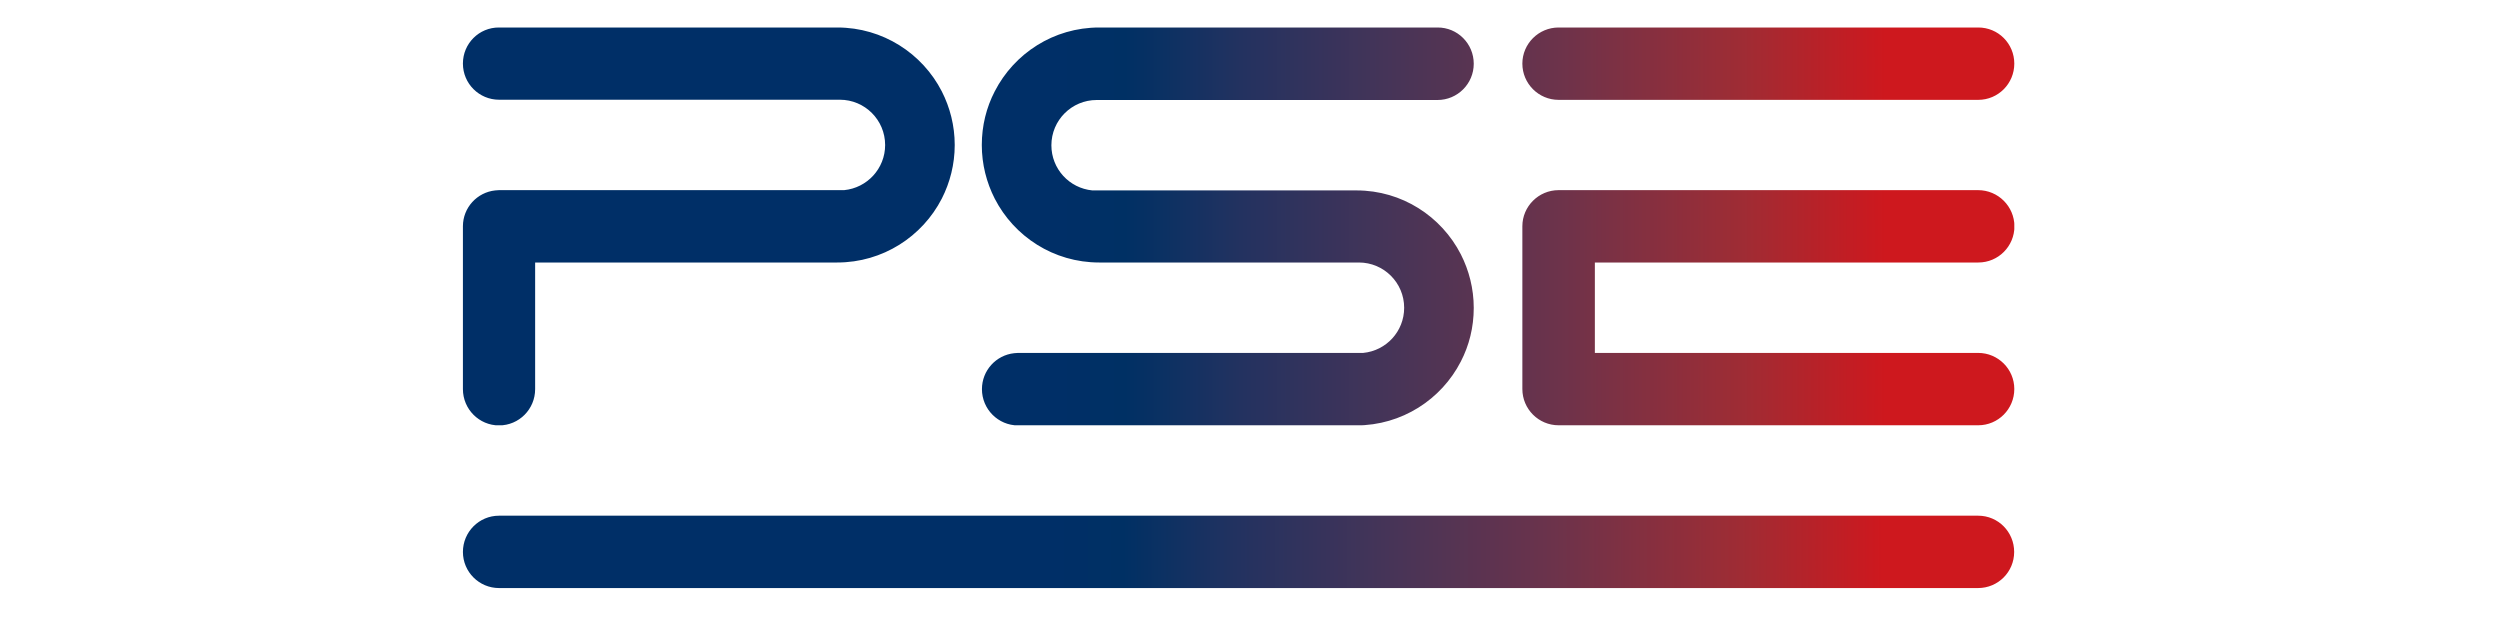
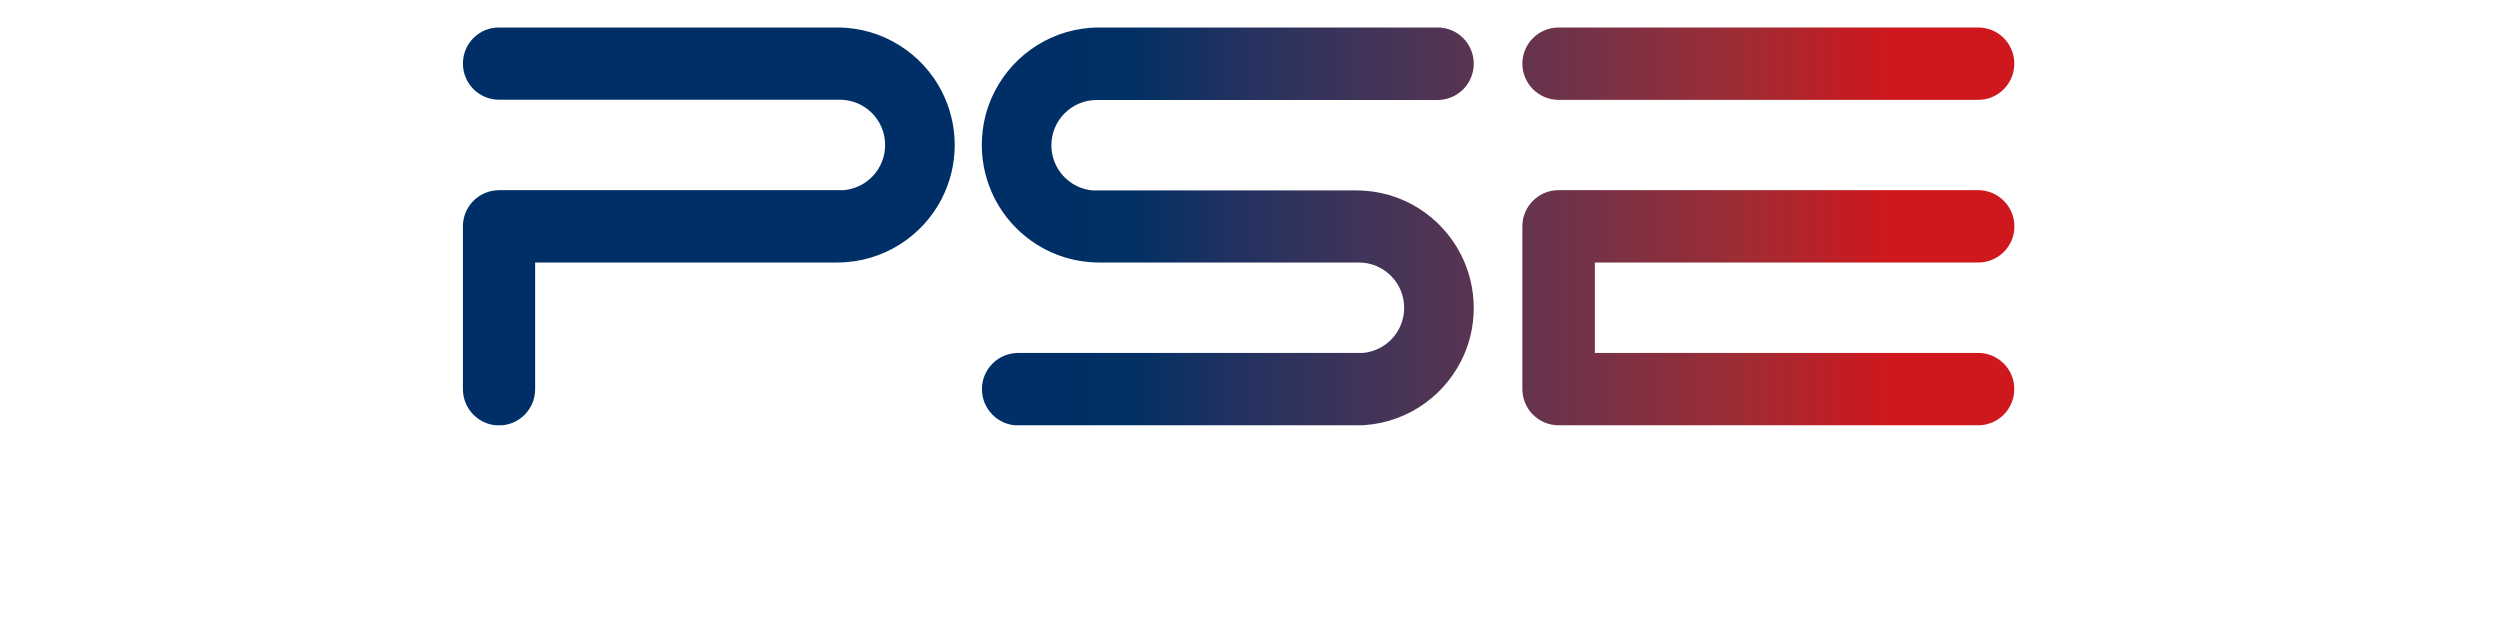
<svg xmlns="http://www.w3.org/2000/svg" xmlns:xlink="http://www.w3.org/1999/xlink" version="1.0" id="Layer_1" x="0px" y="0px" viewBox="0 0 180 45" style="enable-background:new 0 0 180 45;" xml:space="preserve">
  <style type="text/css">
	.st0{clip-path:url(#SVGID_2_);fill:url(#SVGID_3_);}
	.st1{clip-path:url(#SVGID_5_);fill:url(#SVGID_6_);}
</style>
  <g>
    <g>
      <defs>
-         <path id="SVGID_1_" d="M142.43,37.13H35.98v0c-0.02,0-0.04,0-0.05,0c-1.44,0-2.6,1.17-2.6,2.61s1.17,2.6,2.6,2.6     c0.02,0,0.04,0,0.05,0v0h106.44c1.44,0,2.6-1.16,2.6-2.6S143.87,37.13,142.43,37.13L142.43,37.13z" />
-       </defs>
+         </defs>
      <clipPath id="SVGID_2_">
        <use xlink:href="#SVGID_1_" style="overflow:visible;" />
      </clipPath>
      <linearGradient id="SVGID_3_" gradientUnits="userSpaceOnUse" x1="-130.435" y1="287.816" x2="-129.778" y2="287.816" gradientTransform="matrix(170.079 0 0 -170.079 22217.521 48991.219)">
        <stop offset="0.38" style="stop-color:#002F67" />
        <stop offset="0.426" style="stop-color:#003064" />
        <stop offset="0.501" style="stop-color:#233260" />
        <stop offset="0.595" style="stop-color:#453458" />
        <stop offset="0.706" style="stop-color:#6C334B" />
        <stop offset="0.828" style="stop-color:#9F2C34" />
        <stop offset="0.92" style="stop-color:#CE181E" />
      </linearGradient>
-       <rect x="33.32" y="37.13" class="st0" width="111.71" height="5.21" />
    </g>
    <g>
      <defs>
        <path id="SVGID_4_" d="M142.42,13.69h-30.2h0c-1.44,0-2.61,1.17-2.61,2.6v11.68h0c0,0.01,0,0.03,0,0.04     c0,1.44,1.17,2.61,2.61,2.61h30.21c1.44,0,2.6-1.17,2.6-2.61c0-1.44-1.17-2.6-2.6-2.6h0h-27.6V18.9h27.61     c1.44,0,2.6-1.17,2.6-2.61C145.03,14.86,143.87,13.69,142.42,13.69L142.42,13.69z M33.33,4.57v0.01c0,1.44,1.17,2.6,2.6,2.6h2.6     h13.93h8c0,0,0,0,0.01,0c1.8,0,3.26,1.46,3.26,3.26c0,1.7-1.3,3.09-2.95,3.25h-8.32H38.53h-2.6h0c-0.1,0-0.19,0.01-0.28,0.02     c-1.3,0.14-2.32,1.24-2.32,2.58v0.02v11.71c0,0,0,0,0,0c0,1.44,1.17,2.61,2.6,2.61c1.44,0,2.6-1.17,2.6-2.61V18.9h21.75     c3.28,0,6.13-1.87,7.53-4.6c0.59-1.16,0.93-2.47,0.93-3.86c0-1.39-0.34-2.7-0.93-3.86c-1.4-2.73-4.25-4.6-7.52-4.6h-0.01h-0.01     H38.53h-2.6c0,0,0,0,0,0C34.49,1.97,33.33,3.14,33.33,4.57 M103.5,1.98H79.16h-0.01h-0.01c-3.28,0-6.12,1.87-7.52,4.6     c-0.6,1.16-0.93,2.47-0.93,3.86c0,1.39,0.34,2.7,0.93,3.86v0c1.4,2.73,4.24,4.6,7.52,4.6h0.01h10.68h8h0.01     c1.8,0,3.26,1.46,3.26,3.26c0,1.7-1.29,3.09-2.95,3.25h-8.32H73.3h0c-0.1,0-0.19,0.01-0.28,0.02c-1.3,0.14-2.32,1.24-2.32,2.59     c0,1.44,1.17,2.61,2.6,2.61h24.35c3.28,0,6.13-1.87,7.53-4.6c0.6-1.16,0.93-2.47,0.93-3.86c0-1.39-0.34-2.7-0.93-3.86     c-1.4-2.73-4.24-4.6-7.51-4.6h-0.01h-0.01h-0.01H78.65c-1.66-0.16-2.95-1.55-2.95-3.25c0-1.8,1.46-3.26,3.26-3.26c0,0,0,0,0,0h8     h16.54c1.44,0,2.61-1.17,2.61-2.61C106.11,3.14,104.94,1.97,103.5,1.98C103.5,1.97,103.5,1.98,103.5,1.98 M142.42,1.98h-30.2     c0,0,0,0,0,0c-1.44,0-2.61,1.17-2.61,2.6c0,1.44,1.17,2.61,2.61,2.61h30.21c1.44,0,2.6-1.17,2.6-2.61     C145.03,3.14,143.87,1.97,142.42,1.98C142.43,1.97,142.43,1.98,142.42,1.98" />
      </defs>
      <clipPath id="SVGID_5_">
        <use xlink:href="#SVGID_4_" style="overflow:visible;" />
      </clipPath>
      <linearGradient id="SVGID_6_" gradientUnits="userSpaceOnUse" x1="-130.435" y1="287.744" x2="-129.778" y2="287.744" gradientTransform="matrix(170.079 0 0 -170.079 22217.521 48955.469)">
        <stop offset="0.38" style="stop-color:#002F67" />
        <stop offset="0.426" style="stop-color:#003064" />
        <stop offset="0.501" style="stop-color:#233260" />
        <stop offset="0.595" style="stop-color:#453458" />
        <stop offset="0.706" style="stop-color:#6C334B" />
        <stop offset="0.828" style="stop-color:#9F2C34" />
        <stop offset="0.92" style="stop-color:#CE181E" />
      </linearGradient>
      <rect x="33.32" y="1.97" class="st1" width="111.71" height="28.65" />
    </g>
  </g>
</svg>